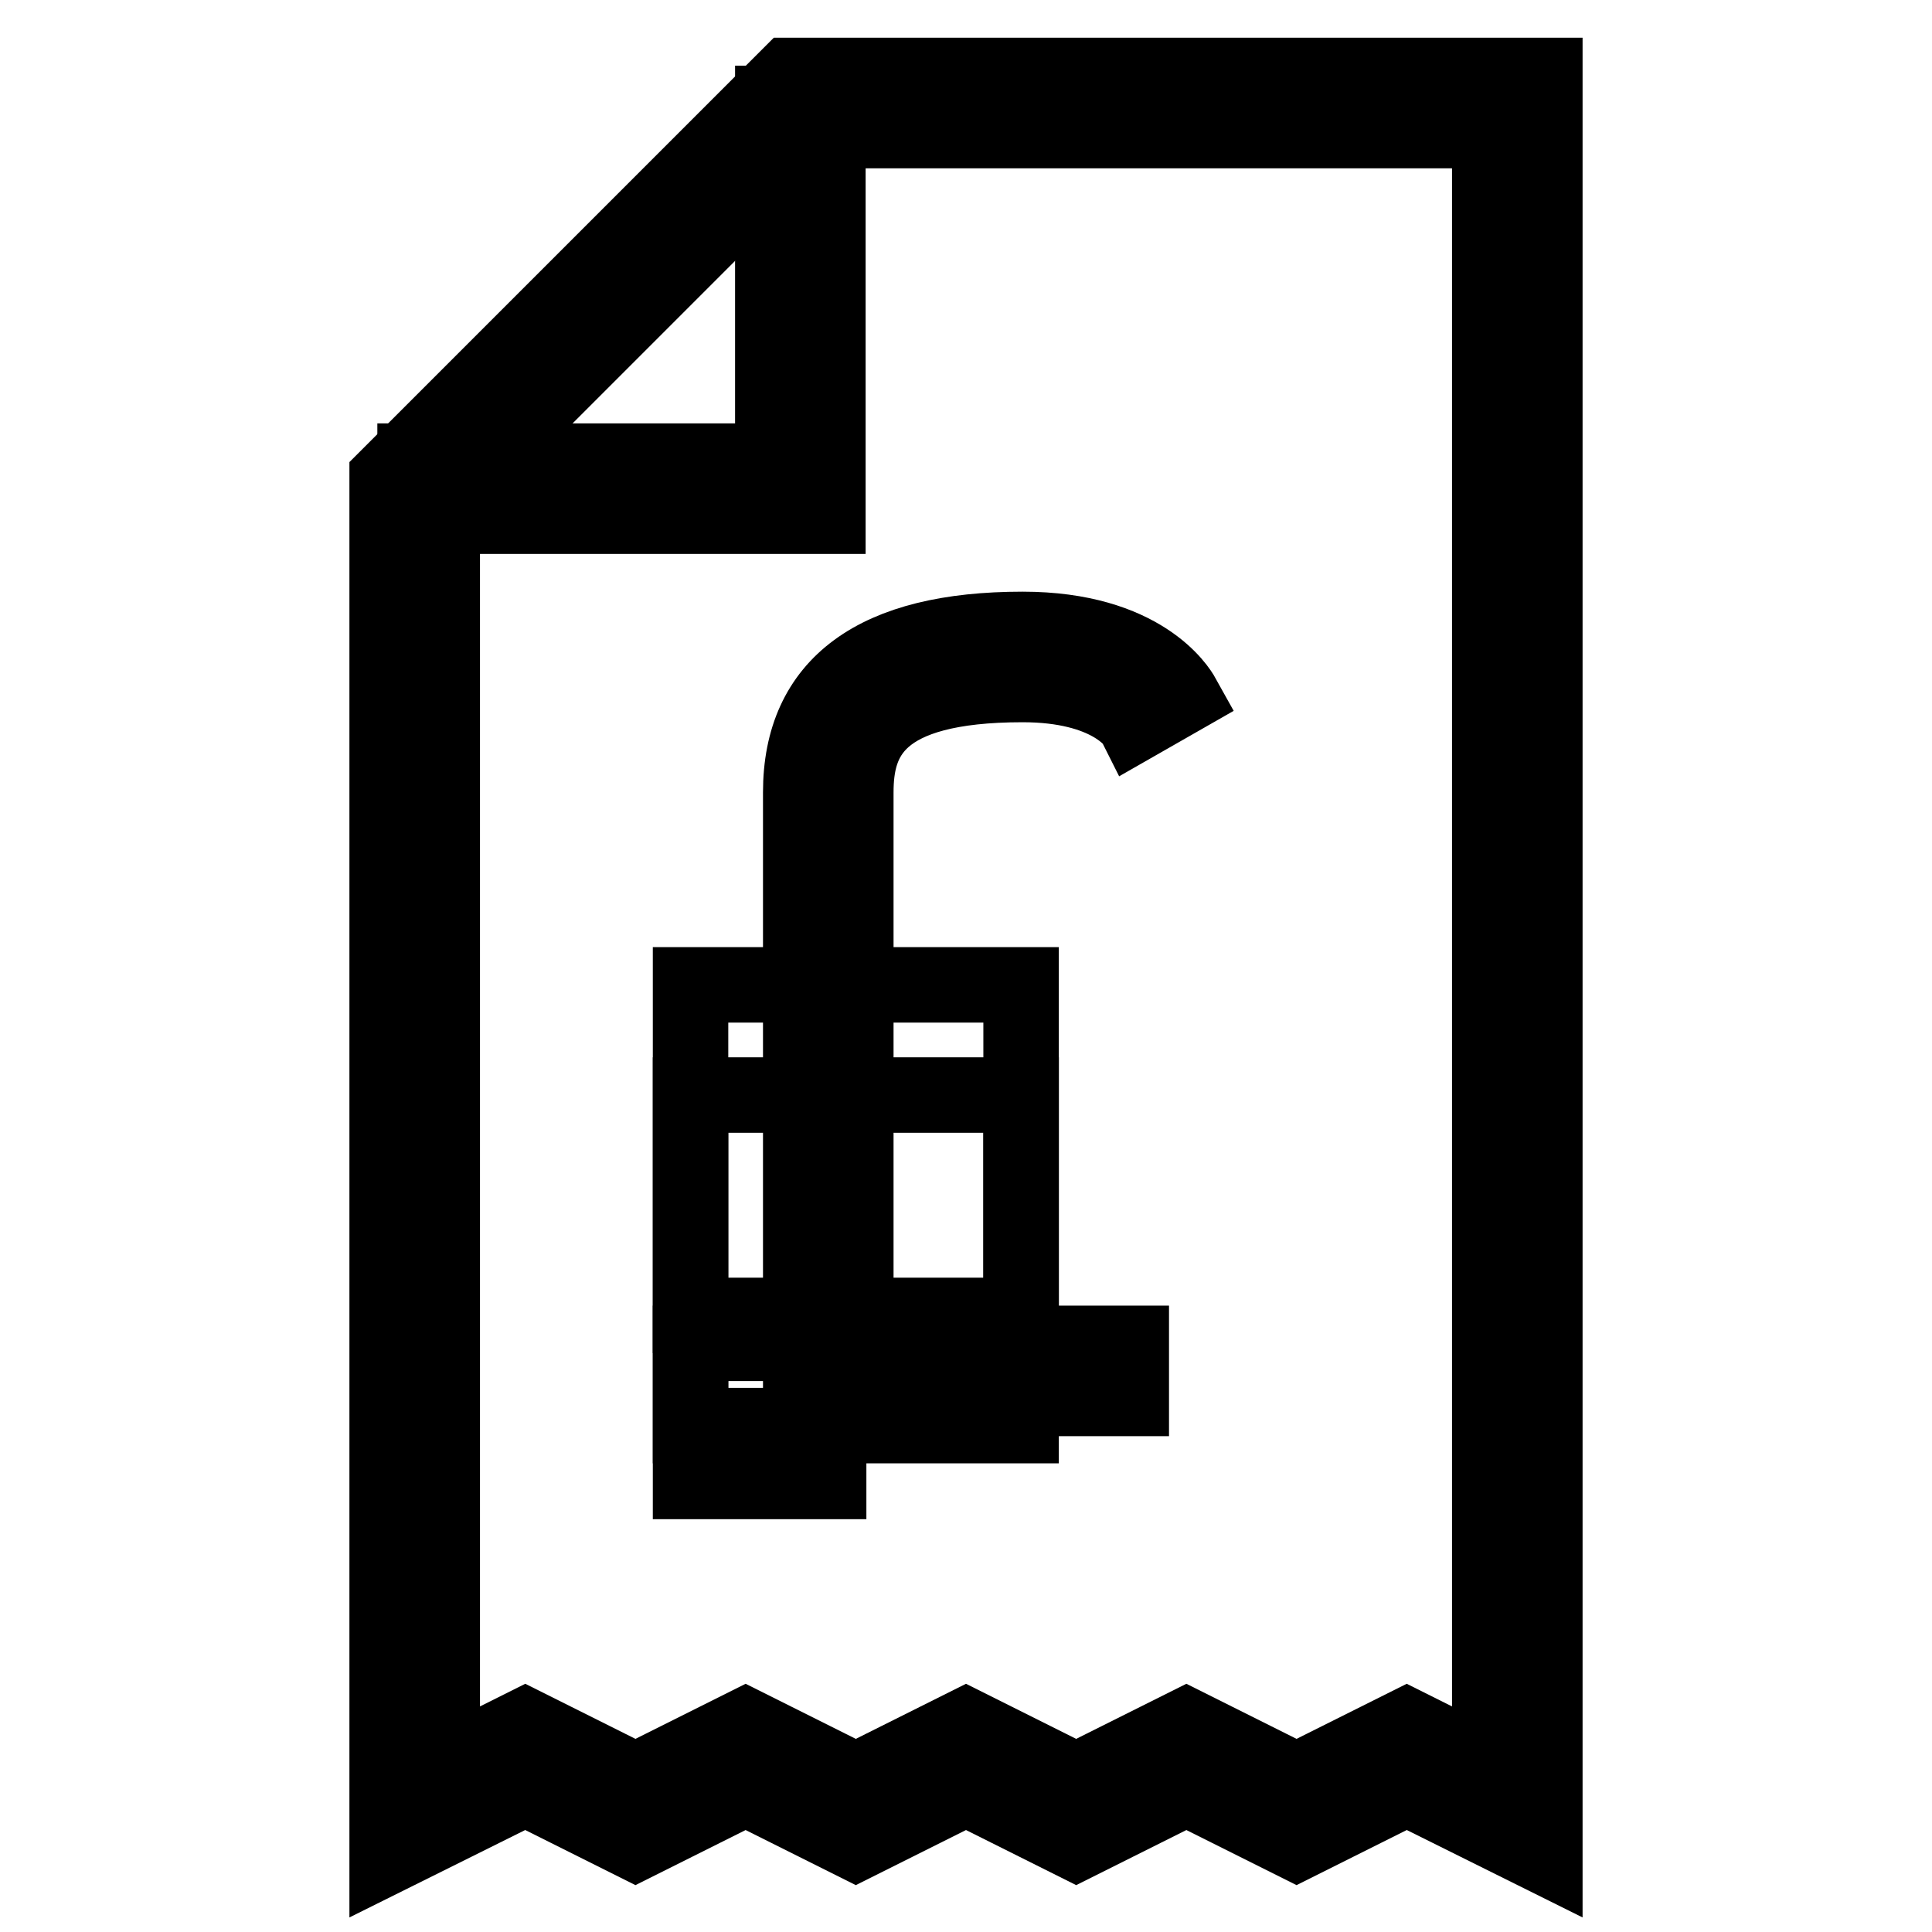
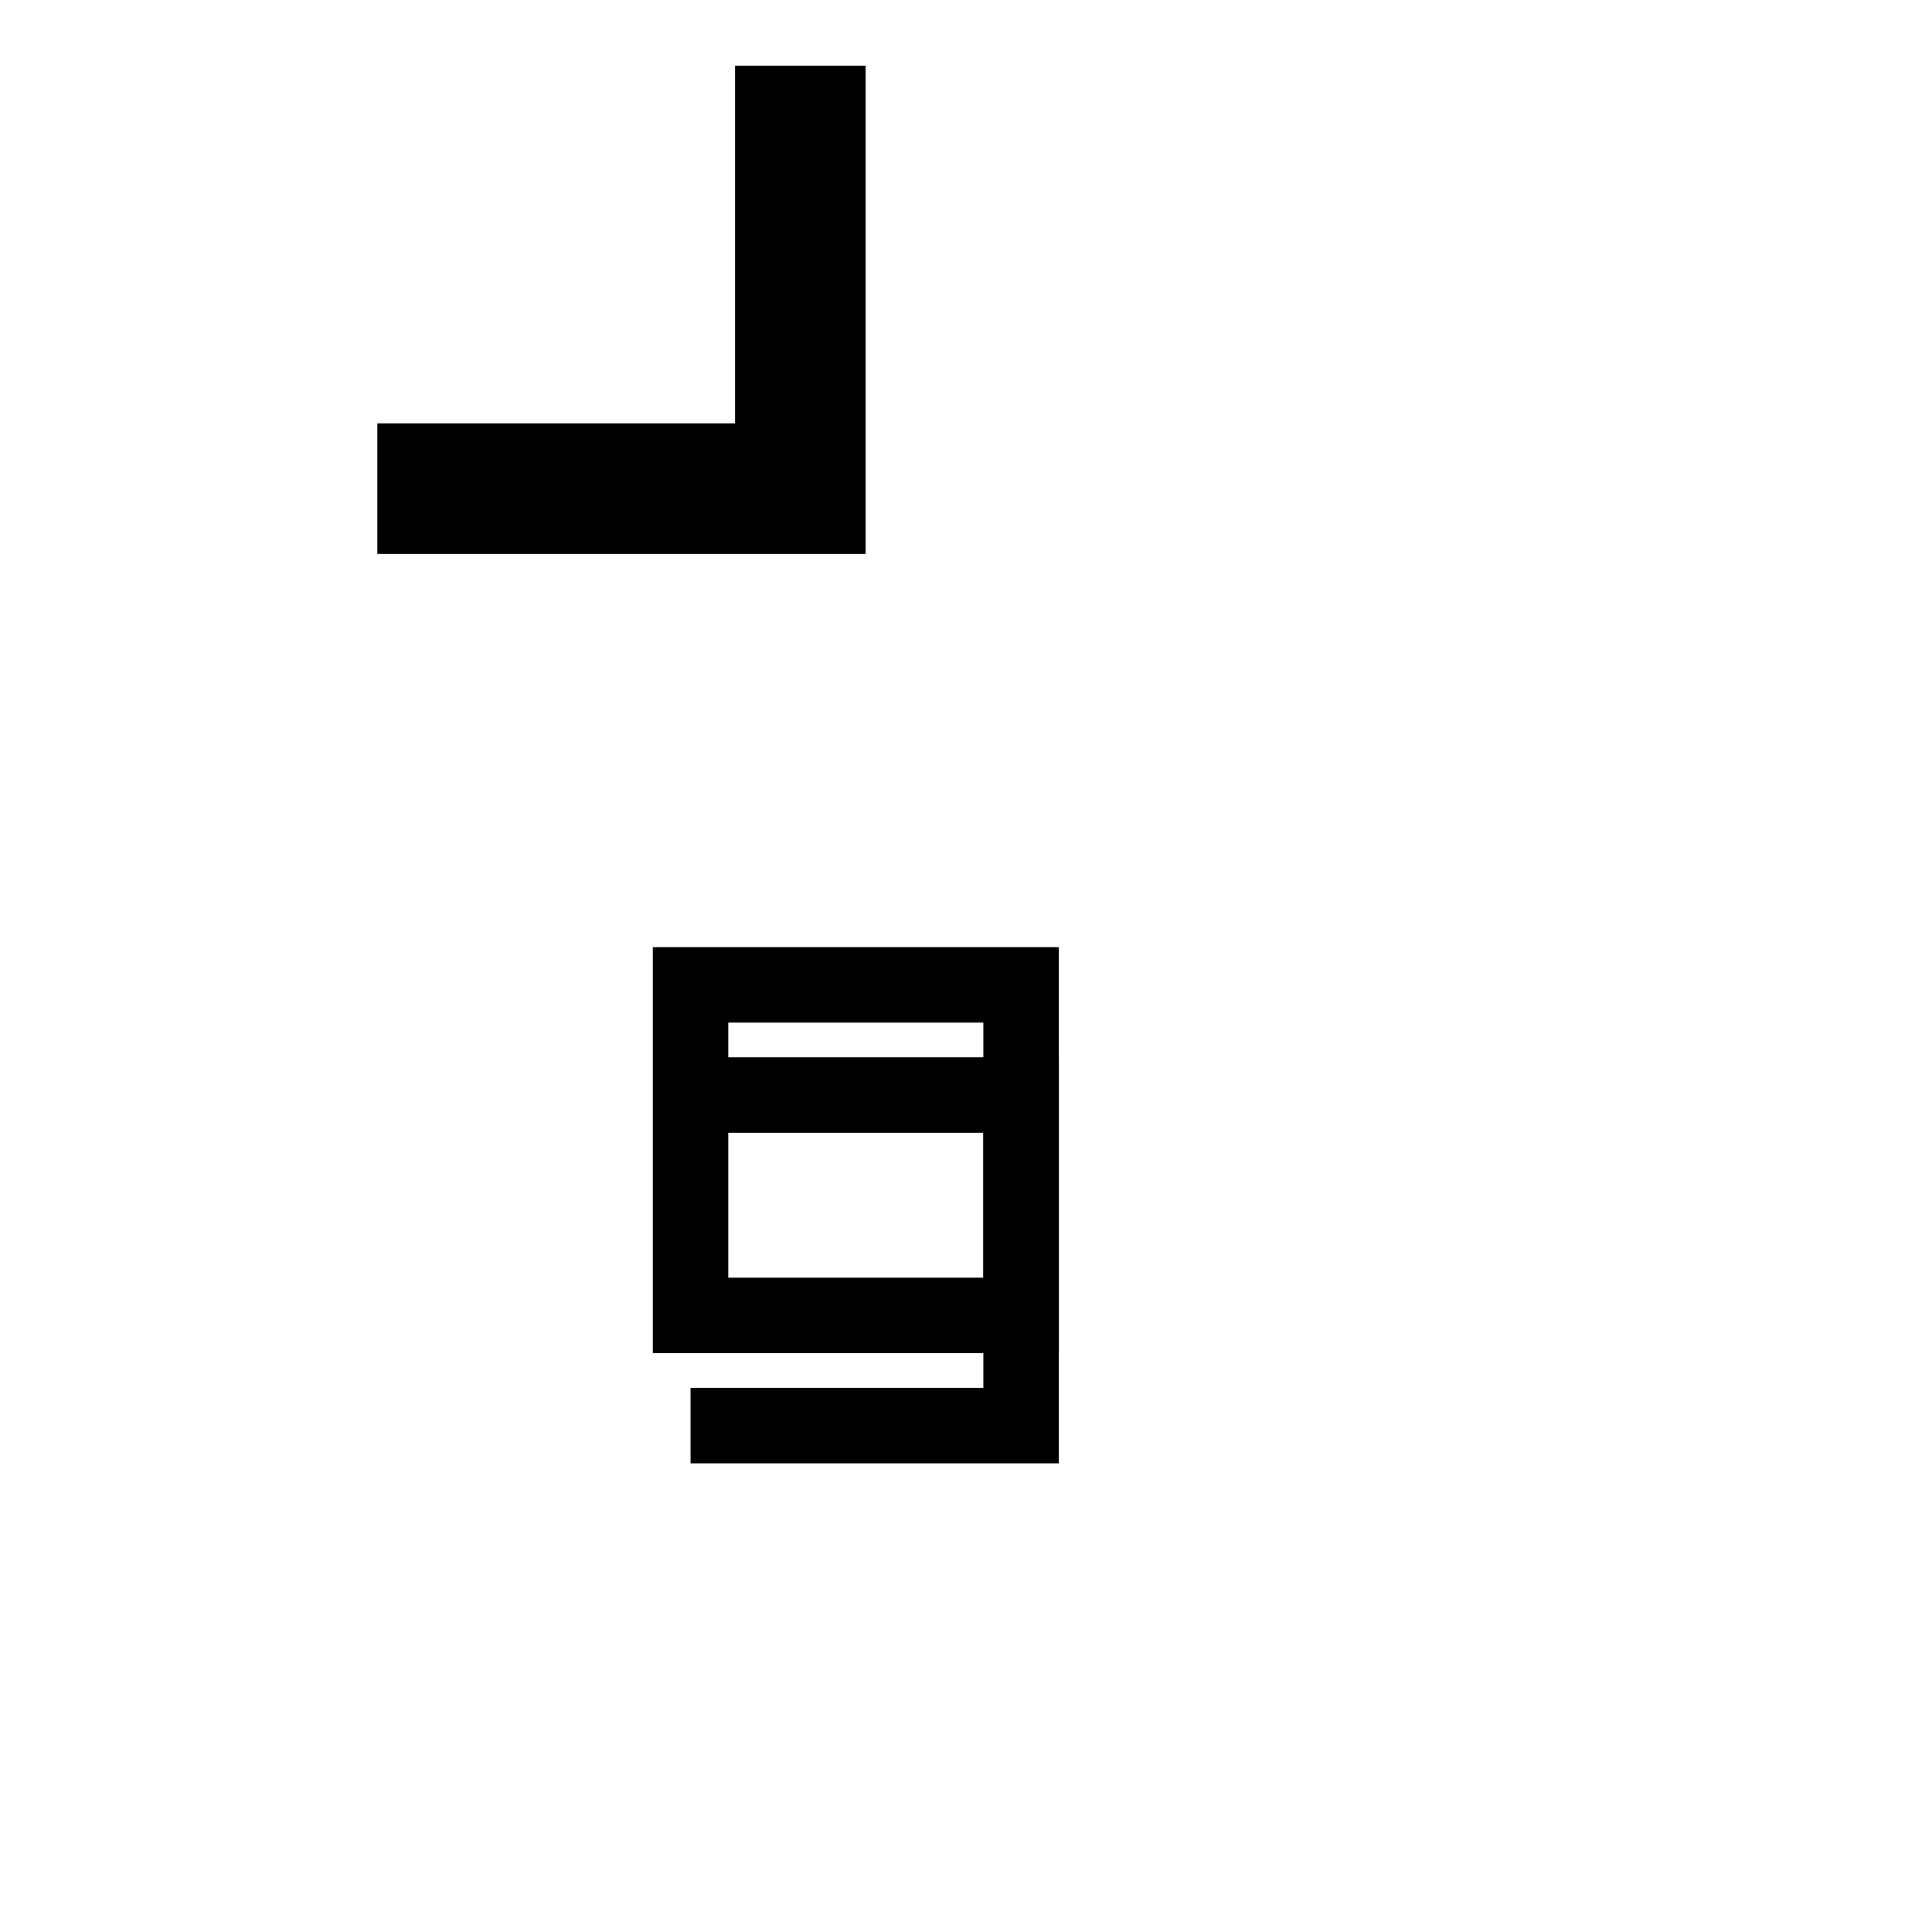
<svg xmlns="http://www.w3.org/2000/svg" version="1.1" x="0px" y="0px" viewBox="0 0 256 256" enable-background="new 0 0 256 256" xml:space="preserve">
  <g>
    <g>
      <g>
-         <path stroke-width="10" fill-opacity="0" stroke="#000000" d="M51.3,246V63.3L104.6,10h100.1v236l-18.3-9.1l-14.6,7.3l-14.6-7.3l-14.6,7.3l-14.6-7.3l-14.6,7.3  l-14.6-7.3l-14.6,7.3l-14.6-7.3L51.3,246z M157.2,228.7l14.6,7.3l14.6-7.3l11,5.5V17.3h-89.8l-49,49v167.9l11-5.5l14.6,7.3  l14.6-7.3l14.6,7.3l14.6-7.3l14.6,7.3L157.2,228.7z" />
-       </g>
+         </g>
      <g>
        <path stroke-width="10" fill-opacity="0" stroke="#000000" d="M109.7 68.4L55 68.4 55 61.1 102.4 61.1 102.4 13.7 109.7 13.7 z" />
      </g>
    </g>
    <g>
-       <path stroke-width="10" fill-opacity="0" stroke="#000000" d="M149.9,185.3h-43.8V105c0-14.3,9.9-21.6,29.4-21.6c15.9,0,20.7,8,21.2,8.9l-6.3,3.6  c-0.1-0.2-3.4-5.2-14.9-5.2c-19.5,0-22.1,7.2-22.1,14.3v73h36.5V185.3z" />
-     </g>
+       </g>
    <g>
      <path stroke-width="10" fill-opacity="0" stroke="#000000" d="M91.5 130.5h43.8v43.8h-43.8z" />
    </g>
    <g>
-       <path stroke-width="10" fill-opacity="0" stroke="#000000" d="M91.5 145.1h43.8v43.8h-43.8z" />
+       <path stroke-width="10" fill-opacity="0" stroke="#000000" d="M91.5 145.1h43.8v43.8h-43.8" />
    </g>
    <g>
-       <path stroke-width="10" fill-opacity="0" stroke="#000000" d="M91.5 178h18.3v18.3h-18.3z" />
-     </g>
+       </g>
  </g>
</svg>